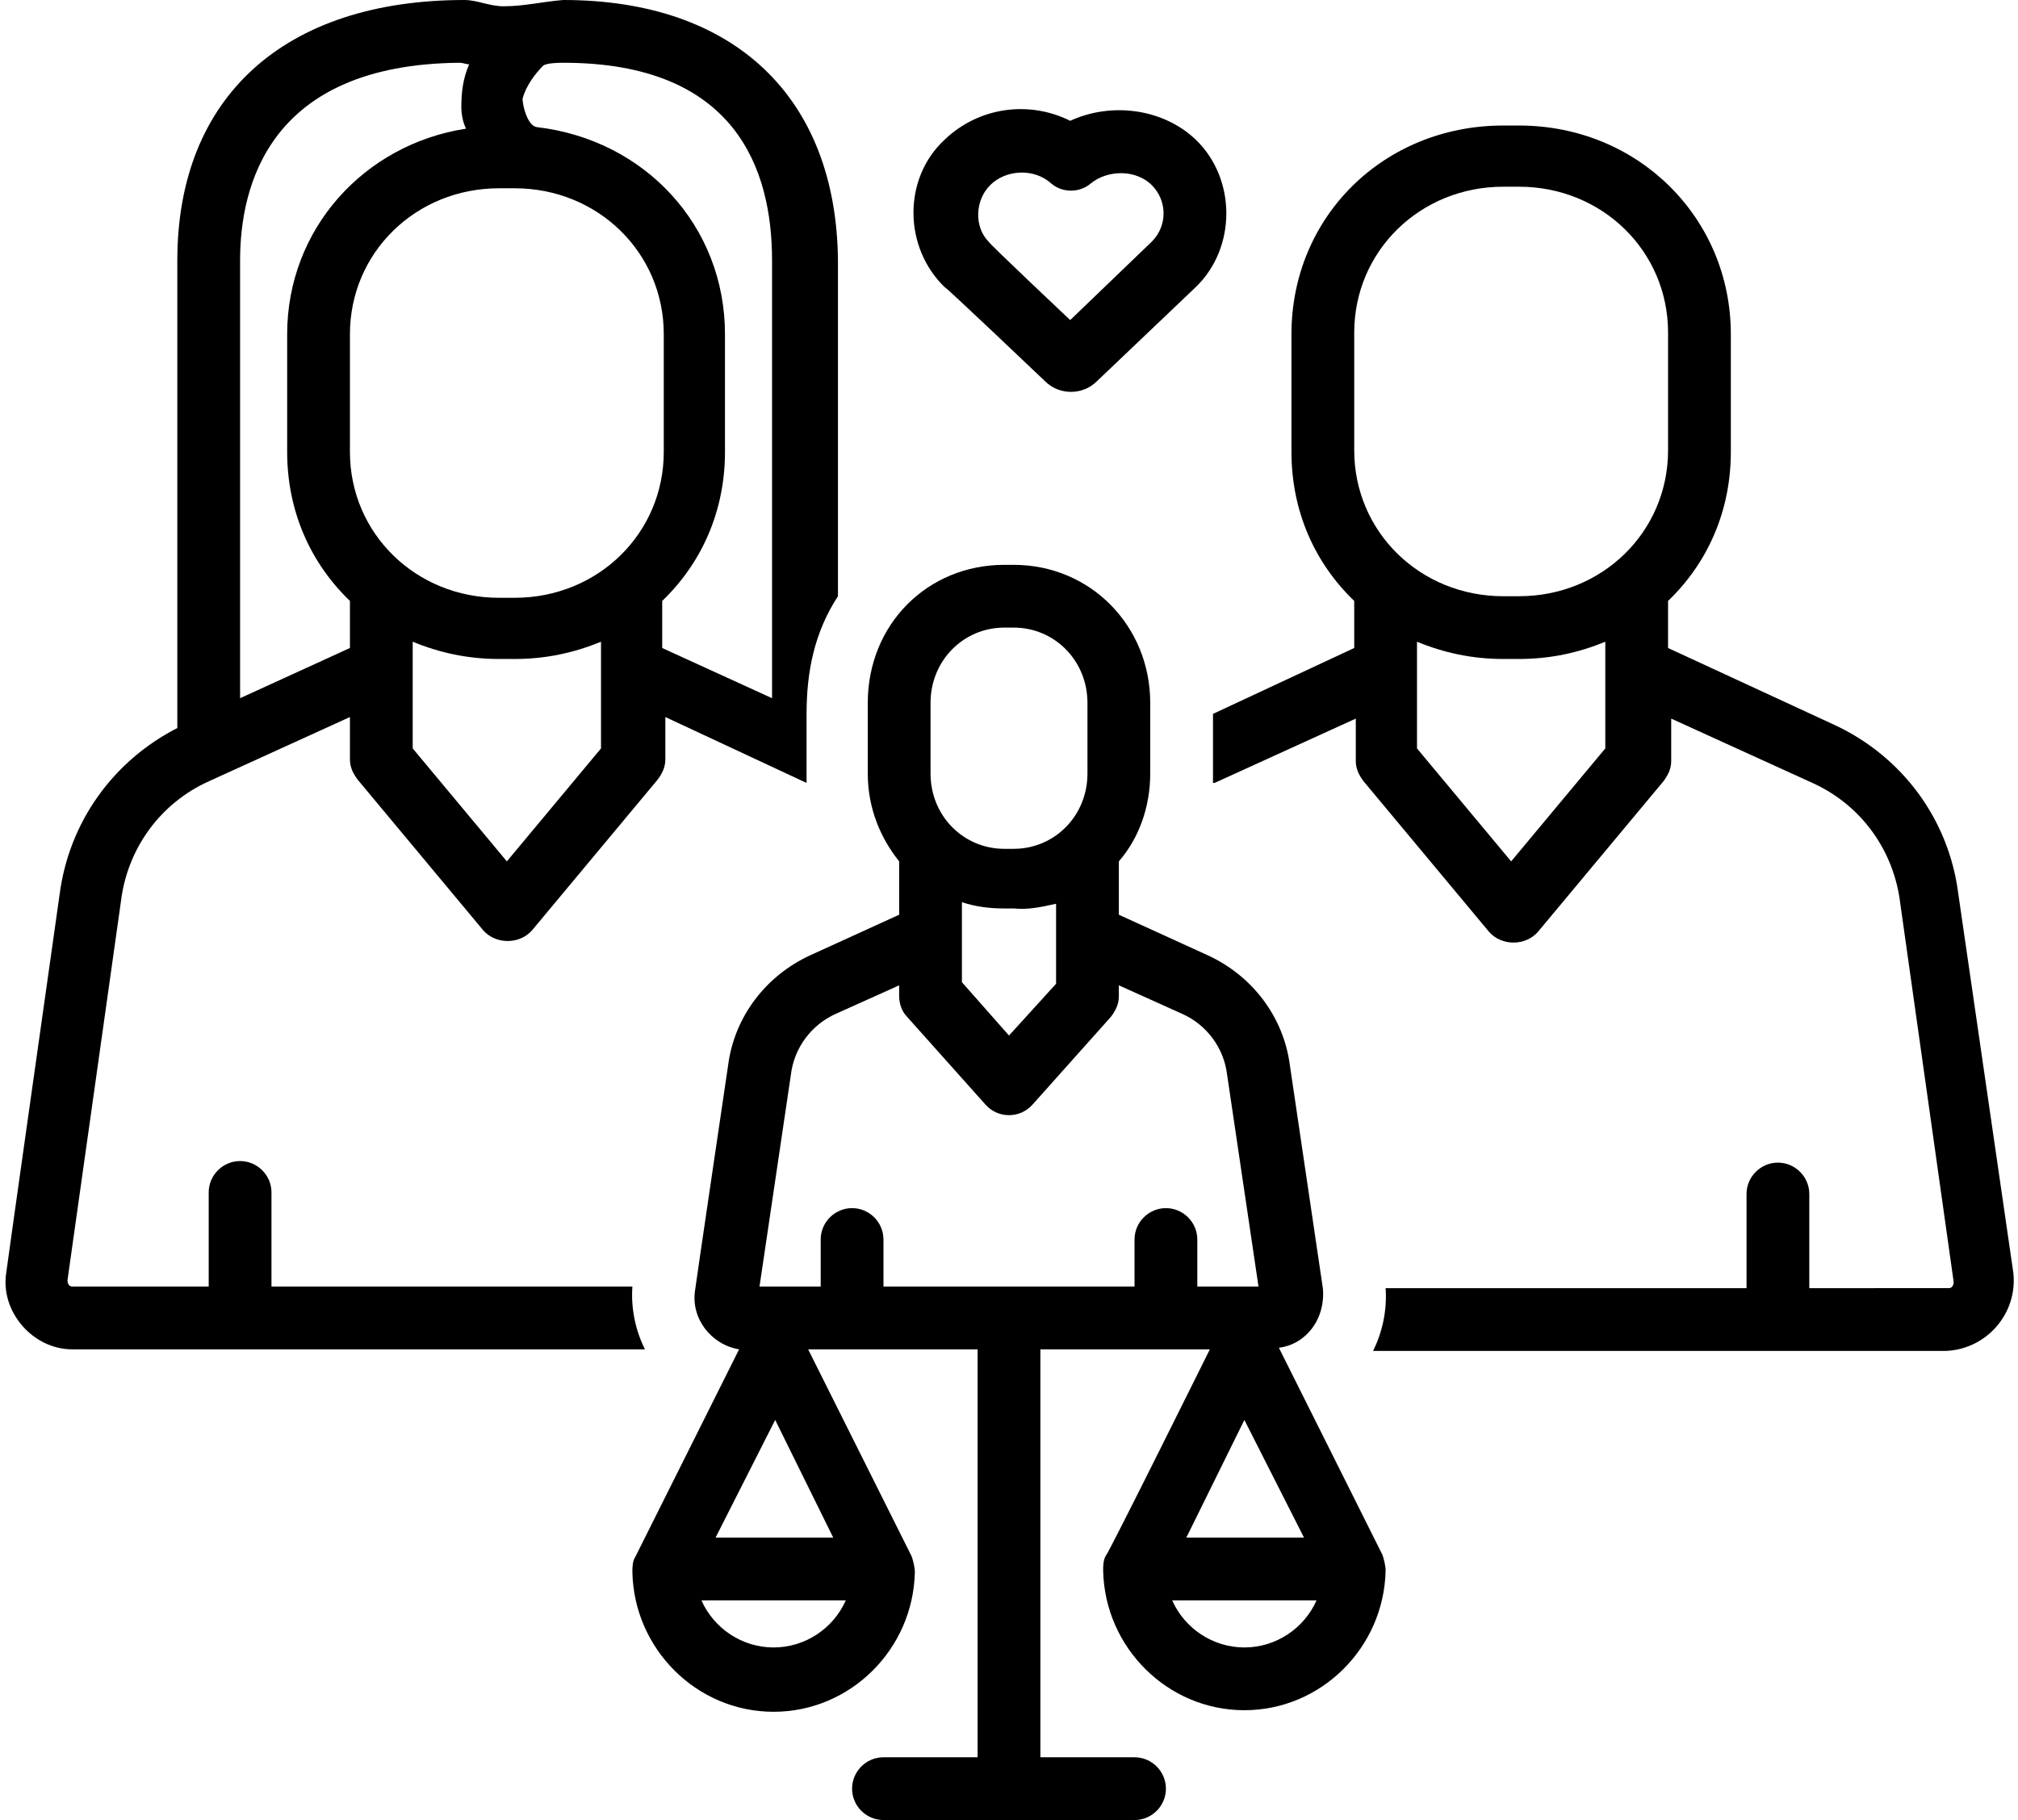
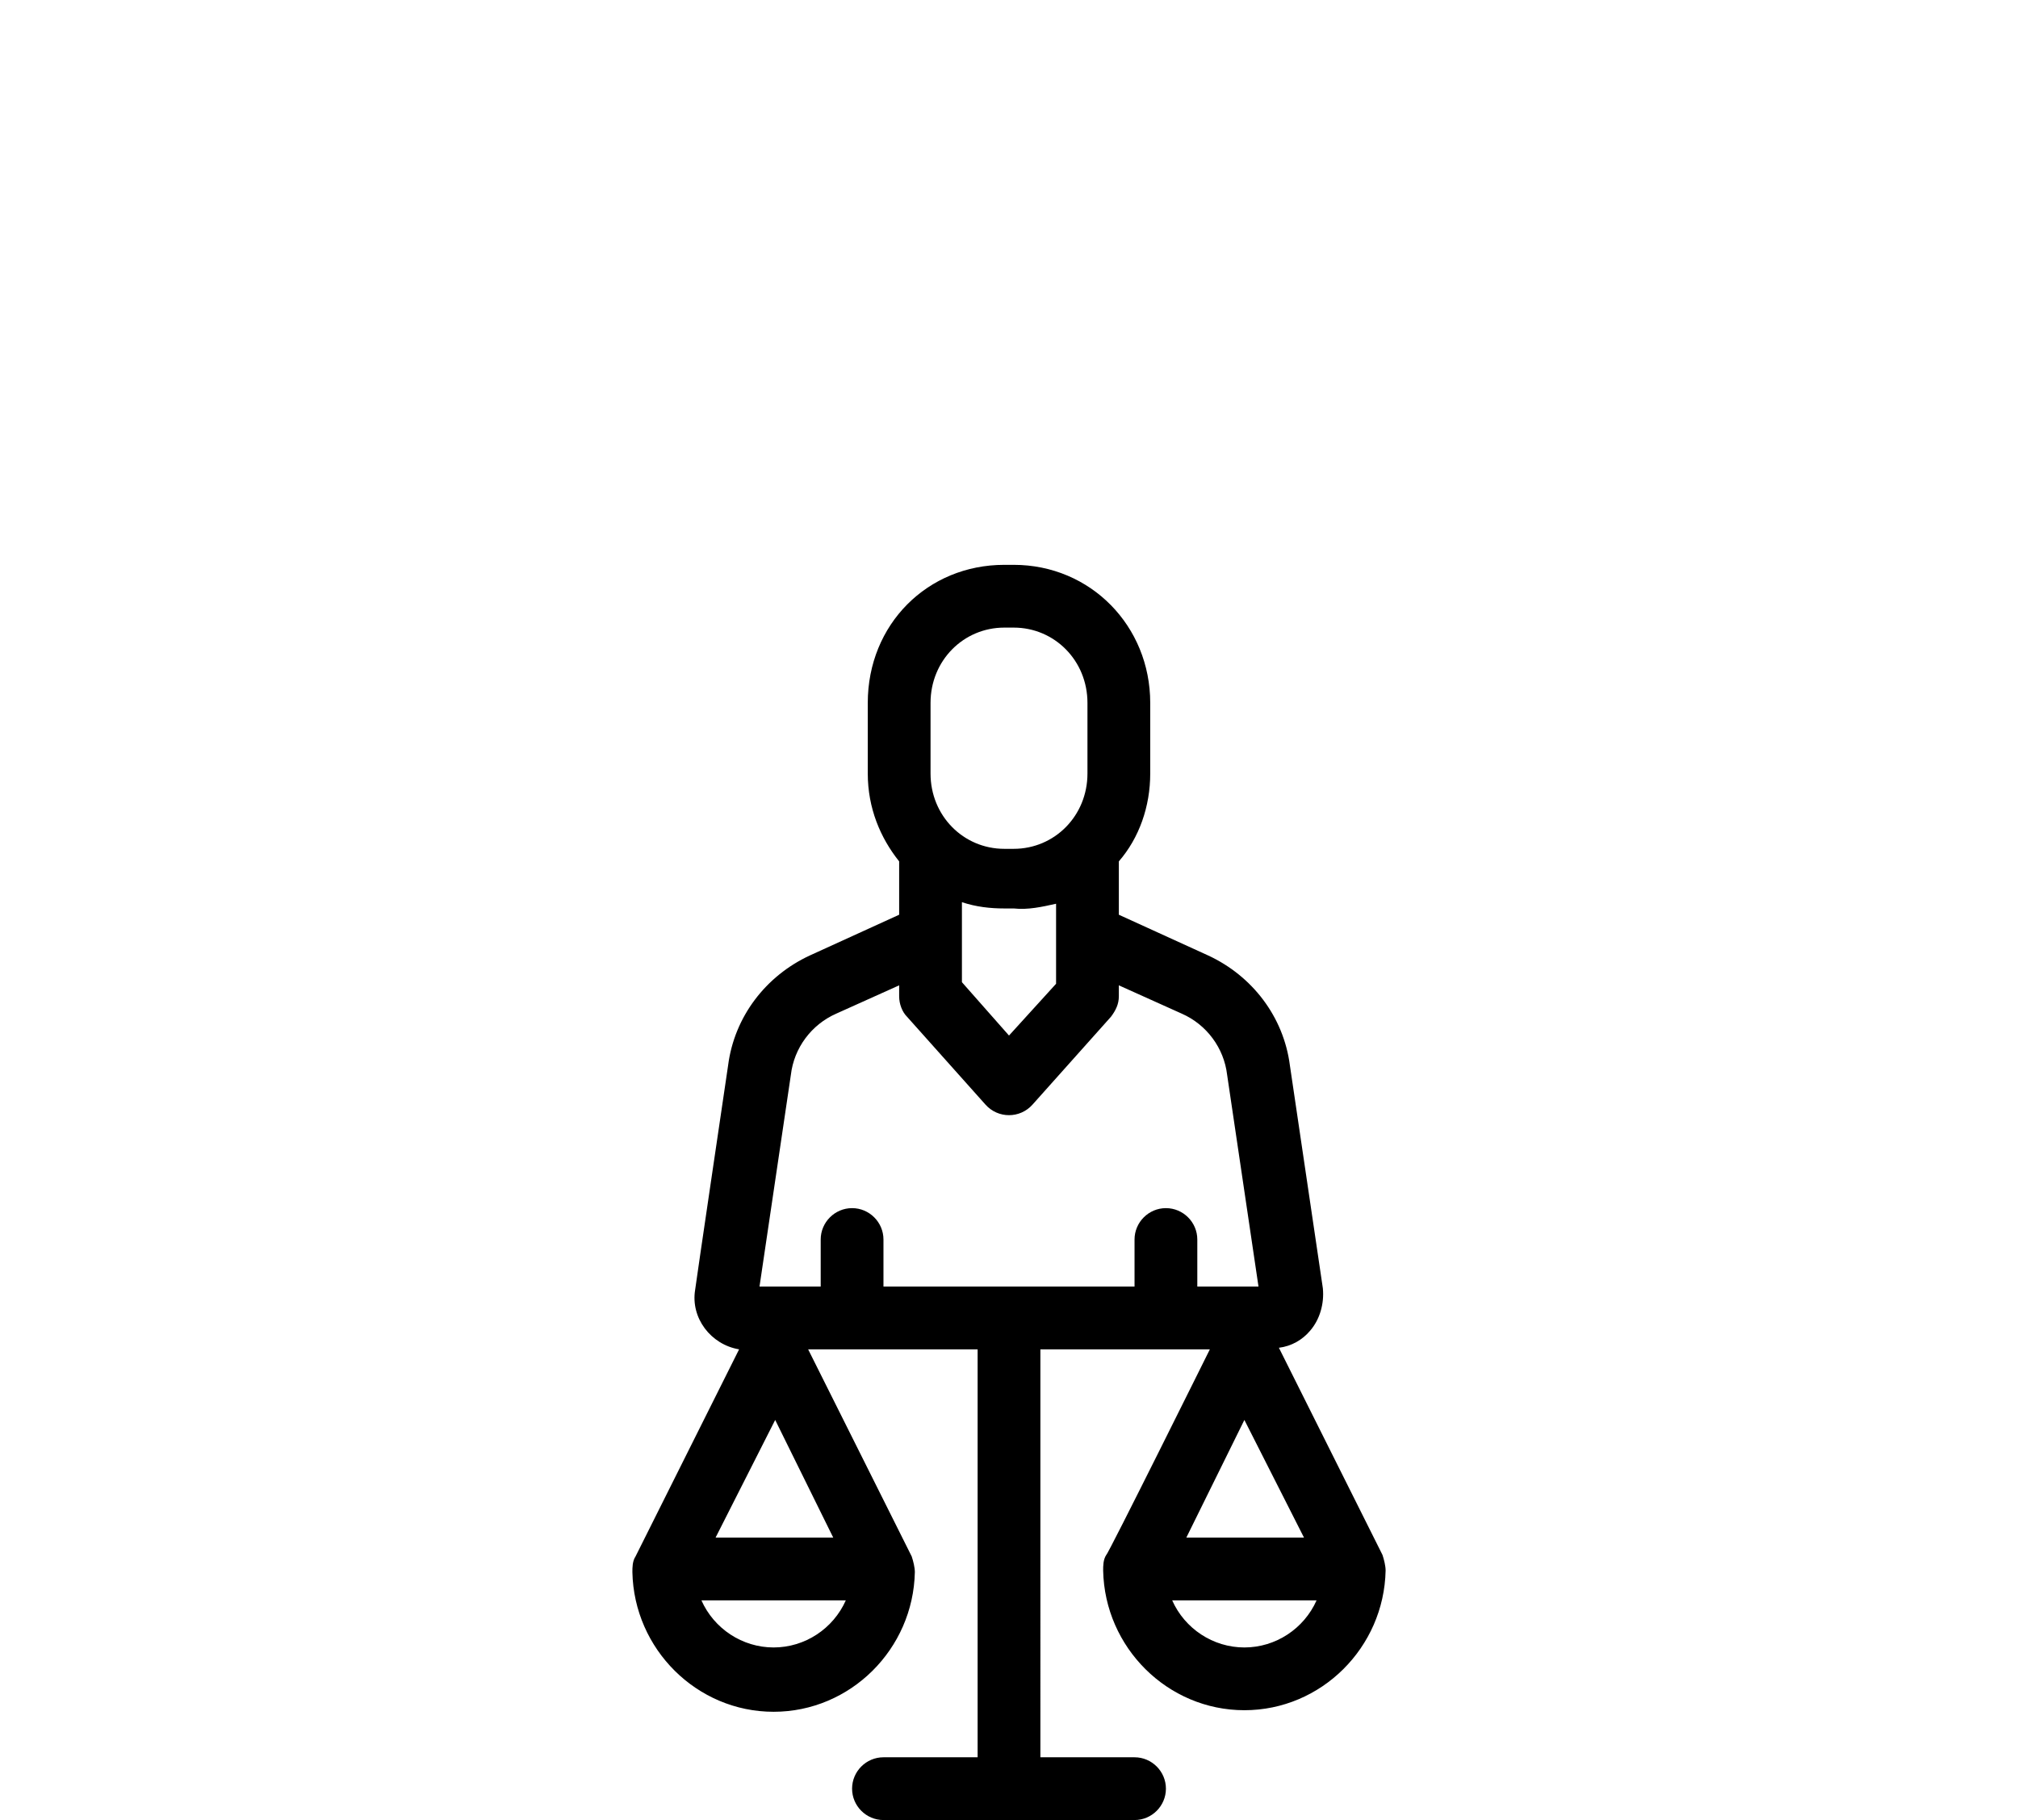
<svg xmlns="http://www.w3.org/2000/svg" height="116.0" preserveAspectRatio="xMidYMid meet" version="1.0" viewBox="-0.3 6.0 128.6 116.0" width="128.6" zoomAndPan="magnify">
  <g id="change1_1">
    <path d="M81.2,91.9c0.8-0.1,1.5-0.5,2-1.1c0.6-0.7,0.9-1.7,0.8-2.7l-2.1-14.2c-0.4-3.1-2.4-5.7-5.2-7L71,64.3V61c0,0,0-0.1,0-0.1 c1.3-1.5,2-3.5,2-5.6v-4.5c0-4.9-3.8-8.8-8.7-8.8h-0.6c-4.9,0-8.7,3.8-8.7,8.8v4.5c0,2.2,0.8,4.1,2,5.6c0,0,0,0.1,0,0.1v3.3 l-5.7,2.6c-2.8,1.3-4.8,3.9-5.2,7c0,0-2.1,14.2-2.1,14.3c-0.3,1.8,1,3.5,2.8,3.8l-6.6,13.2c-0.2,0.3-0.2,0.7-0.2,1 c0.1,4.9,4.1,8.9,9,8.9s8.9-4,9-8.9c0-0.3-0.1-0.7-0.2-1L51.2,92H62v26h-6c-1.1,0-2,0.9-2,2s0.9,2,2,2h16c1.1,0,2-0.9,2-2 s-0.9-2-2-2h-6V92h10.8c0,0-6.5,13.1-6.6,13.1c-0.2,0.3-0.2,0.7-0.2,1c0.1,4.9,4.1,8.9,9,8.9s8.9-4,9-8.9c0-0.3-0.1-0.7-0.2-1 L81.2,91.9z M59,50.8c0-2.7,2.1-4.8,4.7-4.8h0.6c2.6,0,4.7,2.1,4.7,4.8v4.5c0,2.7-2.1,4.8-4.7,4.8h-0.6c-2.6,0-4.7-2.1-4.7-4.8V50.8 z M67,63.6v5.1L64,72l-3-3.4v-5.1c0.9,0.3,1.8,0.4,2.7,0.4h0.6C65.2,64,66.1,63.8,67,63.6z M49,111c-2,0-3.8-1.2-4.6-3h9.2 C52.8,109.8,51,111,49,111z M52.8,104h-7.5l3.8-7.5L52.8,104z M76,88v-3c0-1.1-0.9-2-2-2c-1.1,0-2,0.9-2,2v3H56v-3c0-1.1-0.9-2-2-2 c-1.1,0-2,0.9-2,2v3h-3.9l2-13.5c0.2-1.7,1.3-3.2,2.9-3.9l4-1.8v0.7c0,0.5,0.2,1,0.5,1.3c0,0,5,5.6,5,5.6c0.8,0.9,2.2,0.9,3,0l5-5.6 c0.3-0.4,0.5-0.8,0.5-1.3v-0.7l4,1.8c1.6,0.7,2.7,2.2,2.9,3.9l2,13.5H76z M79,96.5l3.8,7.5h-7.5L79,96.5z M79,111 c-2,0-3.8-1.2-4.6-3h9.2C82.8,109.8,81,111,79,111z" fill="inherit" />
  </g>
  <g id="change1_2">
-     <path d="M128,87.1L124.5,63c-0.6-4.8-3.6-8.8-7.9-10.8L106,47.3v-3c2.5-2.4,4-5.7,4-9.5v-7.5c0-7.4-5.9-13.3-13.5-13.3h-1 C87.9,14,82,19.8,82,27.3v7.5c0,3.8,1.5,7.1,4,9.5v3l-9,4.2v3.8c0,0.2,0,0.4,0,0.6c0,0,0,0,0.1,0l9-4.1v2.7c0,0.5,0.2,0.9,0.5,1.3 c0,0,8,9.6,8,9.6c0.8,0.9,2.3,0.9,3.1,0l8-9.6c0.3-0.4,0.5-0.8,0.5-1.3v-2.7l9,4.1c3.1,1.4,5.2,4.3,5.6,7.7c0,0,3.4,24.1,3.4,24.1 c0,0.2-0.1,0.4-0.3,0.4H115v-6c0-1.1-0.9-2-2-2c-1.1,0-2,0.9-2,2v6H88c0.1,1.4-0.2,2.8-0.8,4h36.5C126.3,92,128.3,89.7,128,87.1z M102,53.7l-6,7.2l-6-7.2v-6.8c1.7,0.7,3.5,1.1,5.5,1.1h1c2,0,3.8-0.4,5.5-1.1V53.7z M96.5,44h-1c-5.3,0-9.5-4.1-9.5-9.3v-7.5 c0-5.2,4.2-9.3,9.5-9.3h1c5.3,0,9.5,4.1,9.5,9.3v7.5C106,39.9,101.8,44,96.5,44z" fill="inherit" />
-   </g>
+     </g>
  <g id="change1_3">
-     <path d="M40,88H17v-6c0-1.1-0.9-2-2-2s-2,0.9-2,2v6H4.3C4.1,88,4,87.8,4,87.6l3.4-24.1c0.4-3.4,2.5-6.3,5.6-7.7l9-4.1v2.7 c0,0.5,0.2,0.9,0.5,1.3c0,0,8,9.6,8,9.6c0.8,0.9,2.3,0.9,3.1,0l8-9.6c0.3-0.4,0.5-0.8,0.5-1.3v-2.7c0,0,9,4.2,9,4.2 c0-0.2,0-3.1,0-4.4c0-2.7,0.5-5.2,2-7.5V22.6C53,12.2,46.5,6,35.6,6c-1.3,0.1-2.5,0.4-3.8,0.4c-0.9,0-1.7-0.4-2.5-0.4 C17.8,6,11,12.2,11,22.6v29.8c-4.1,2.1-6.9,6-7.5,10.6c0,0-3.4,24-3.4,24.1C-0.3,89.6,1.8,92,4.3,92h36.5C40.2,90.8,39.9,89.4,40,88 z M38,53.7l-6,7.2l-6-7.2v-6.8c1.7,0.7,3.5,1.1,5.5,1.1h1c2,0,3.8-0.4,5.5-1.1V53.7z M34.3,10.2C34.3,10.2,34.3,10.2,34.3,10.2 c0.2-0.2,1.1-0.2,1.3-0.2c11,0,13.3,6.8,13.3,12.6l0,27.9l-7-3.2v-3c2.5-2.4,4-5.7,4-9.5v-7.5c0-6.9-5.1-12.4-12-13.2 c-0.6-0.1-0.9-1.4-0.9-1.8C33.2,11.5,33.8,10.7,34.3,10.2z M32.5,18c5.3,0,9.5,4.1,9.5,9.3v7.5c0,5.2-4.2,9.3-9.5,9.3h-1 c-5.3,0-9.5-4.1-9.5-9.3v-7.5c0-5.2,4.2-9.3,9.5-9.3H32.5z M15,22.6c0-4.7,1.8-12.5,14-12.6c0.2,0,0.4,0.1,0.6,0.1 c-0.4,0.9-0.5,1.8-0.5,2.7c0,0.5,0.1,1,0.3,1.4c-6.5,1-11.4,6.4-11.4,13.1v7.5c0,3.8,1.5,7.1,4,9.5v3l-7,3.2V22.6z" fill="inherit" />
-   </g>
+     </g>
  <g id="change1_4">
-     <path d="M66.3,30.3c0.9,0.9,2.4,0.9,3.3,0c0,0,6.3-6,6.3-6c2.6-2.5,2.6-6.9,0-9.4c-2.1-2-5.4-2.4-8-1.2c-2.6-1.3-5.8-0.9-8,1.2 c-2.7,2.5-2.6,6.9,0,9.4C60,24.3,66.3,30.3,66.3,30.3z M62.8,17.8c1-1,2.8-1.1,3.9-0.1c0.7,0.6,1.8,0.6,2.5,0 c1.1-0.9,2.9-0.9,3.9,0.1c1,1,1,2.6,0,3.6l-5.2,5c0,0-5.2-4.9-5.2-5C61.8,20.5,61.8,18.8,62.8,17.8z" fill="inherit" />
-   </g>
+     </g>
</svg>